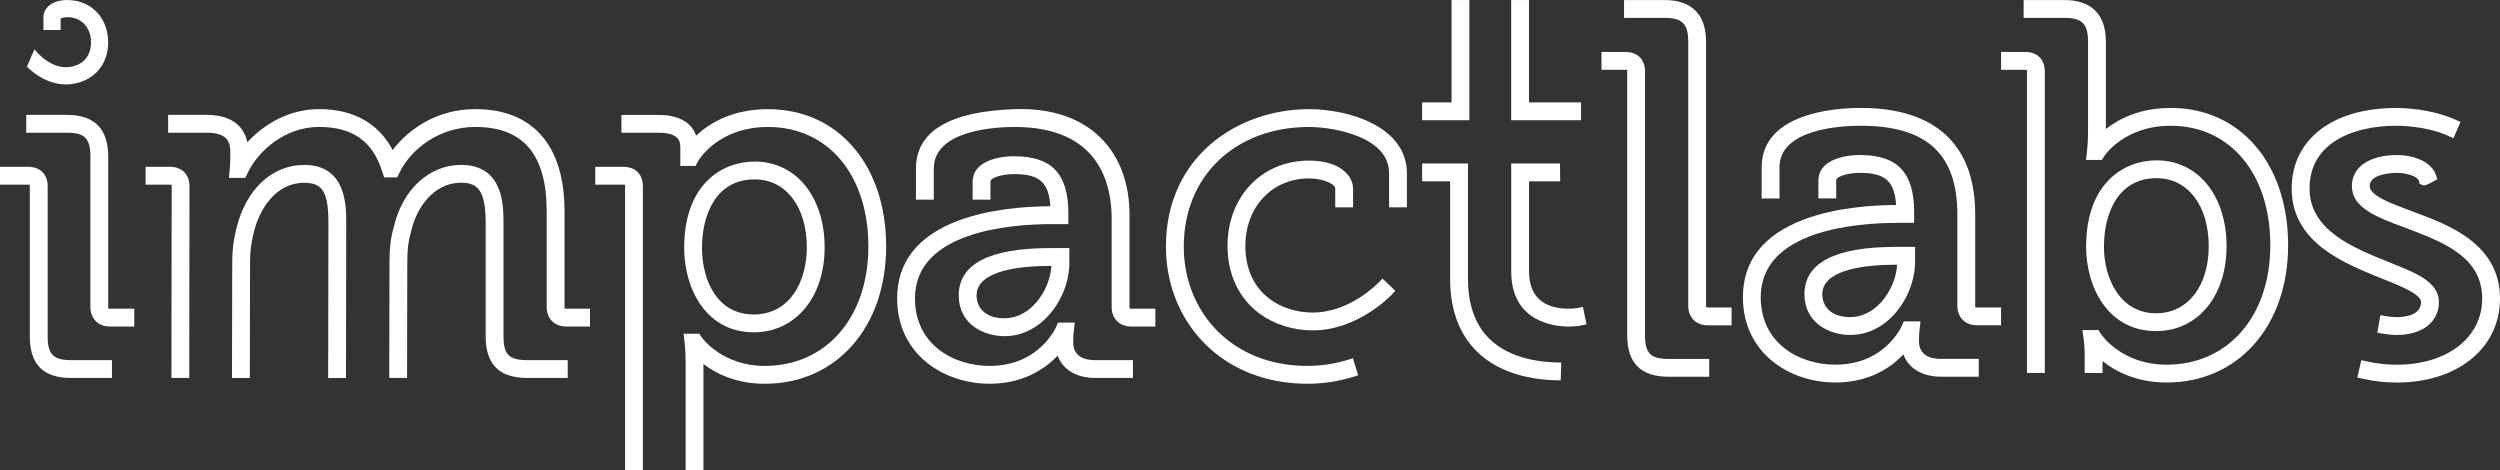
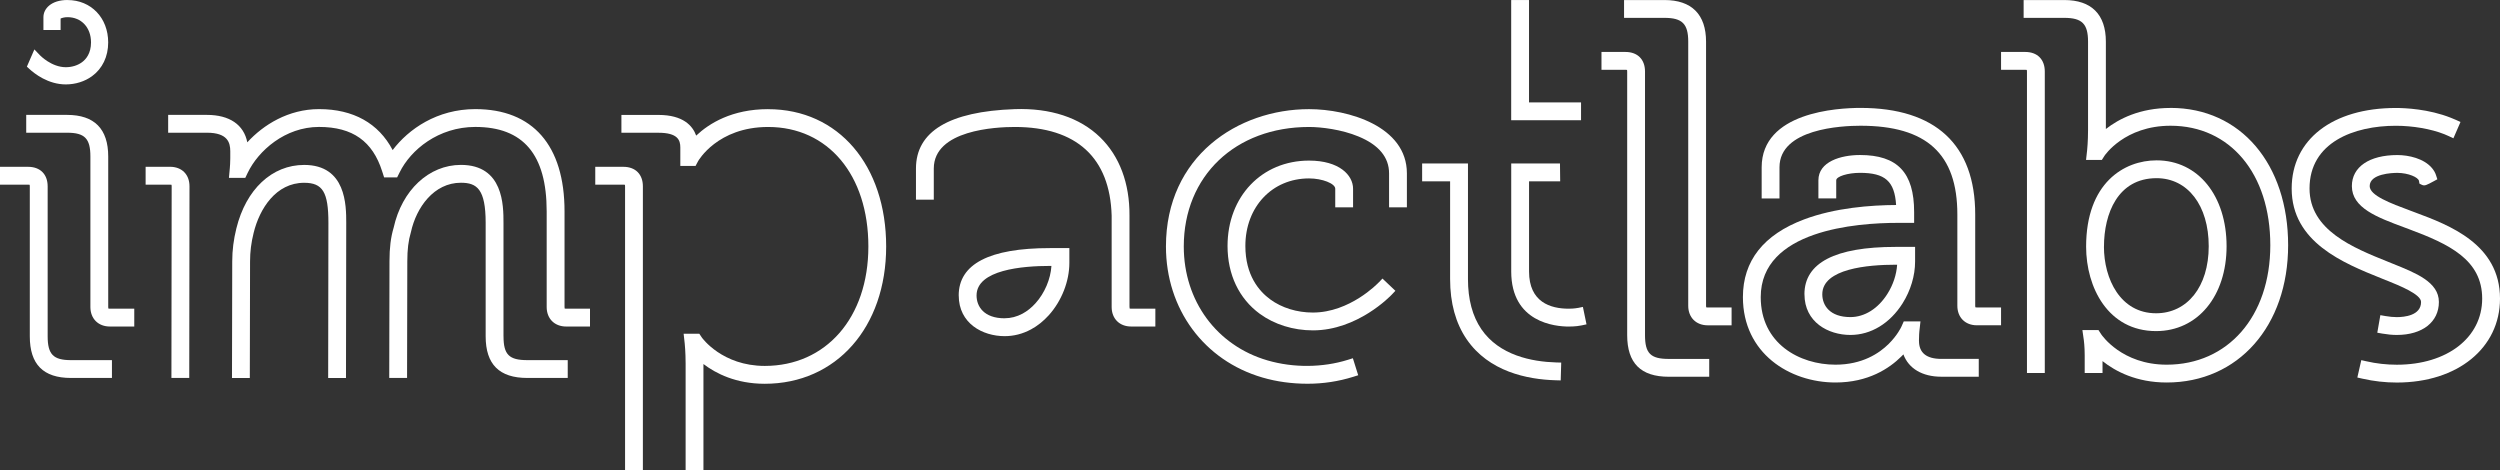
<svg xmlns="http://www.w3.org/2000/svg" id="Layer_1" viewBox="0 0 726.53 136.7">
  <rect x="0" y="0" width="726.53" height="136.7" fill="#333333" stroke="none" />
  <path d="m49.4,48.48h-7.08v5.18h7.08c.23,0,.37.02.45.04.02.08.04.21.04.44l-.07,55.69h5.18l.07-55.69c0-3.44-2.22-5.67-5.67-5.67Z" style="fill:#fff; stroke-width:0px;" />
  <path d="m88.39,47.93c-9.35,0-16.9,7.07-19.7,18.45-.8,3.22-1.2,6.36-1.2,9.57l-.07,33.9h5.18l.07-33.89c0-2.79.34-5.51,1.05-8.32,1.72-7.02,6.49-14.52,14.67-14.52,5.4,0,7.05,2.72,7.05,11.66l-.07,45.07h5.18l.07-45.07c0-5.04,0-16.85-12.23-16.85Z" style="fill:#fff; stroke-width:0px;" />
  <path d="m223.23,31.72c-10.52,0-17.16,4.15-20.91,7.69-1.02-2.84-3.77-6.01-10.96-6.01h-10.77v5.18h10.77c5.6,0,6.35,2.15,6.35,4.25v5.39h4.43l.73-1.37c.05-.1,5.62-9.95,20.36-9.95,17.42,0,29.13,13.95,29.13,34.72s-12.38,34.72-30.11,34.72c-12.39,0-18.21-8.15-18.26-8.22l-.77-1.14h-4.55l.32,2.88s.26,2.44.26,5.86v30.99h5.18v-30.92c3.61,2.75,9.47,5.74,17.81,5.74,20.78,0,35.29-16.41,35.29-39.9s-13.79-39.9-34.31-39.9Z" style="fill:#fff; stroke-width:0px;" />
  <path d="m181.17,48.48h-8.18v5.18h8.18c.23,0,.37.02.44.04.02.08.04.22.04.45v82.55h5.18V54.15c0-3.5-2.17-5.67-5.66-5.67Z" style="fill:#fff; stroke-width:0px;" />
-   <path d="m219.03,96.57c12.14,0,20.62-10.14,20.62-24.67s-8.17-24.95-20.34-24.95c-9.45,0-20.48,6.57-20.48,25.09,0,11.81,6.32,24.53,20.2,24.53Zm-15.02-24.53c0-9.62,4.02-19.91,15.3-19.91,9.07,0,15.16,7.94,15.16,19.77,0,9.7-4.77,19.49-15.44,19.49s-15.02-10.03-15.02-19.35Z" style="fill:#fff; stroke-width:0px;" />
  <path d="m278.62,85.87c0,8.12,6.92,11.82,13.35,11.82,2.66,0,5.23-.66,7.65-1.96,1.87-1,3.61-2.4,5.19-4.14,3.73-4.16,5.96-9.85,5.96-15.22v-4.27h-5.67c-17.58,0-26.49,4.63-26.49,13.77Zm13.35,6.63c-6.02,0-8.17-3.43-8.17-6.63,0-7.47,13.35-8.59,21.3-8.59h.46c-.24,3.81-1.96,7.89-4.61,10.83-1.16,1.29-2.44,2.31-3.79,3.04-1.66.89-3.41,1.34-5.2,1.34Z" style="fill:#fff; stroke-width:0px;" />
-   <path d="m311.89,99.43c0-1.57.11-2.67.12-2.79l.32-2.88h-4.86s-.68,1.54-.68,1.54c-.03.06-2.74,5.9-9.49,9.02-2.91,1.34-6.16,2.02-9.67,2.02-10.46,0-21.73-6.14-21.73-19.63,0-19.48,27.8-21.58,39.75-21.58h4.83v-3.15c0-11.46-4.85-16.57-15.73-16.57-5.58,0-12.09,1.92-12.09,7.34v5.27h5.18v-5.27c0-1.11,3.36-2.16,6.91-2.16,7.26,0,10.06,2.4,10.49,9.35-7.29.03-17.71.79-26.73,4.18-11.81,4.44-17.79,12.04-17.79,22.59,0,16.29,13.54,24.81,26.91,24.81,4.27,0,8.25-.84,11.84-2.5,3.44-1.59,6.03-3.71,7.89-5.67,1.5,4.07,5.47,6.49,11.01,6.49h10.87v-5.18h-10.87c-4.31,0-6.49-1.76-6.49-5.23Z" style="fill:#fff; stroke-width:0px;" />
  <path d="m328.32,89.68s-.08-.2-.08-.59v-26.4c.07-9.42-2.89-17.31-8.54-22.8-5.87-5.71-14.46-8.54-24.84-8.17-19.03.67-28.67,6.48-28.67,17.26v9.05h5.18v-9.05c0-11.21,18.02-12.08,23.54-12.08,17.94,0,27.67,8.93,28.15,25.77v26.55c0,3.39,2.28,5.67,5.67,5.67h7.03v-5.18h-7.03c-.28,0-.4-.03-.41-.03Z" style="fill:#fff; stroke-width:0px;" />
  <path d="m380.42,31.72c-20.66,0-41.58,13.71-41.58,39.9,0,18.18,11.02,33.14,28.07,38.1,4.11,1.2,8.51,1.8,13.09,1.8s9-.68,13.28-2.02l1.43-.45-1.55-4.94-1.43.45c-7.34,2.3-15.86,2.37-23.37.18-14.78-4.3-24.34-17.3-24.34-33.12,0-20.44,14.97-34.72,36.4-34.72,3.56,0,9.46.72,14.39,2.77,5.89,2.44,8.87,6.04,8.87,10.71v9.88h5.18v-9.88c0-13.69-17.01-18.66-28.44-18.66Z" style="fill:#fff; stroke-width:0px;" />
  <path d="m400.71,82.04c-.34.36-8.45,8.79-19.17,8.79-4.61,0-9-1.35-12.37-3.81-3.31-2.42-7.25-7.07-7.25-15.54,0-11.37,7.79-19.63,18.51-19.63,3.84,0,7.61,1.49,7.61,3v5.41h5.18v-5.41c0-3.94-4-8.18-12.79-8.18-13.73,0-23.69,10.43-23.69,24.81,0,8.3,3.33,15.3,9.38,19.72,4.25,3.1,9.73,4.81,15.43,4.81,12.96,0,22.54-9.98,22.94-10.41l1.03-1.09-3.76-3.56-1.03,1.09Z" style="fill:#fff; stroke-width:0px;" />
  <path d="m588.58,15.1h-7.05v5.18h7.05c.23,0,.37.02.44.04.02.08.04.22.04.45v87.63h5.18V20.77c0-3.5-2.17-5.67-5.66-5.67Z" style="fill:#fff; stroke-width:0px;" />
  <path d="m630.78,31.37c-8.94,0-15.06,3.2-18.79,6.12V12.11c0-7.91-4.18-12.1-12.09-12.1h-11.81v5.18h11.81c5.17,0,6.91,1.74,6.91,6.91v25.76c0,3.29-.26,5.7-.26,5.73l-.32,2.88h4.6l.76-1.2c.06-.09,5.84-8.73,19.2-8.73,17.34,0,28.99,13.95,28.99,34.72s-12.38,34.72-30.11,34.72c-13.01,0-18.83-8.53-19.06-8.87l-.77-1.19h-4.67l.42,2.96s.25,1.84.25,4.39v5.13h5.18v-3.46c3.72,2.96,9.83,6.22,18.65,6.22,20.78,0,35.29-16.41,35.29-39.9s-13.73-39.9-34.17-39.9Z" style="fill:#fff; stroke-width:0px;" />
  <path d="m626.59,96.22c12.06,0,20.48-10.14,20.48-24.67s-8.17-24.95-20.34-24.95c-9.45,0-20.48,6.57-20.48,25.09,0,11.81,6.36,24.53,20.34,24.53Zm-15.15-24.53c0-9.62,4.02-19.91,15.29-19.91,9.06,0,15.15,7.94,15.15,19.77s-6.29,19.49-15.3,19.49c-10.41,0-15.15-10.03-15.15-19.35Z" style="fill:#fff; stroke-width:0px;" />
  <path d="m574.08,89.32s-.06-.17-.06-.45v-26.55c0-20.25-11.53-30.96-33.34-30.96-6.74,0-28.72,1.25-28.72,17.26v9.05h5.18v-9.05c0-11.21,18.02-12.08,23.54-12.08,19.21,0,28.15,8.19,28.15,25.77v26.55c0,3.39,2.28,5.67,5.66,5.67h7.04v-5.18h-7.04c-.28,0-.41-.03-.42-.04Z" style="fill:#fff; stroke-width:0px;" />
  <path d="m524.4,85.52c0,8.12,6.92,11.82,13.35,11.82,5.96,0,11.48-3.35,15.16-9.18,2.35-3.74,3.64-8.05,3.64-12.14v-4.27h-5.67c-17.58,0-26.49,4.63-26.49,13.77Zm13.35,6.63c-6.02,0-8.17-3.43-8.17-6.63,0-7.47,13.35-8.59,21.3-8.59h.45c-.18,2.86-1.16,5.83-2.82,8.46-2.7,4.29-6.63,6.76-10.77,6.76Z" style="fill:#fff; stroke-width:0px;" />
  <path d="m557.67,99.08c0-1.57.11-2.67.12-2.79l.32-2.88h-4.86s-.68,1.53-.68,1.53c-.04.1-1.15,2.48-3.69,5-2.78,2.76-7.71,6.04-15.47,6.04-10.46,0-21.72-6.14-21.72-19.63,0-19.48,27.8-21.58,39.75-21.58h4.83v-3.15c0-11.46-4.85-16.57-15.73-16.57-5.58,0-12.09,1.92-12.09,7.34v5.27h5.18v-5.27c0-1.11,3.36-2.16,6.91-2.16,7.26,0,10.06,2.4,10.49,9.35-7.29.03-17.71.79-26.73,4.18-11.8,4.44-17.79,12.04-17.79,22.59,0,16.29,13.54,24.81,26.91,24.81,9.53,0,15.66-4.11,19.12-7.55.21-.2.41-.41.61-.62,1.5,4.08,5.47,6.49,11.02,6.49h10.88v-5.18h-10.88c-4.31,0-6.49-1.76-6.49-5.23Z" style="fill:#fff; stroke-width:0px;" />
  <path d="m13.85,97.75v-43.6c0-3.5-2.17-5.67-5.67-5.67H0v5.18h8.18c.23,0,.37.02.44.04.02.08.04.22.04.45v43.6c0,8.14,3.91,12.09,11.96,12.09h11.91v-5.18h-11.91c-5.13,0-6.77-1.68-6.77-6.91Z" style="fill:#fff; stroke-width:0px;" />
  <path d="m31.51,89.67s-.06-.17-.06-.45v-43.74c0-8.02-4.02-12.09-11.95-12.09H7.62v5.18h11.88c5.12,0,6.77,1.68,6.77,6.91v43.74c0,3.39,2.28,5.67,5.66,5.67h7.09v-5.18h-7.09c-.28,0-.41-.04-.42-.04Z" style="fill:#fff; stroke-width:0px;" />
  <path d="m146.32,97.75v-32.98c0-5.04,0-16.85-12.37-16.85-9.29,0-17.14,7.33-19.55,18.25-.84,2.81-1.21,5.83-1.21,9.77l-.07,33.9h5.18l.07-33.89c0-3.44.32-6.04,1.03-8.42l.03-.11c1.56-7.12,6.65-14.31,14.52-14.31,4.66,0,7.19,1.86,7.19,11.66v32.98c0,8.14,3.96,12.09,12.1,12.09h11.75v-5.18h-11.75c-5.3,0-6.91-1.61-6.91-6.91Z" style="fill:#fff; stroke-width:0px;" />
  <path d="m164.12,89.67s-.06-.16-.06-.45v-27.81c0-19.15-9.21-29.7-25.93-29.7-11.11,0-19.4,5.8-24.02,11.9-4.1-7.8-11.44-11.9-21.39-11.9-8.9,0-16.19,4.56-20.85,9.65-1.01-5.1-5.15-7.97-11.72-7.97h-11.28v5.18h11.28c6,0,6.77,2.87,6.77,5.37v2.1c0,1.16-.09,2.35-.13,2.81l-.26,2.85h4.75l.7-1.47c3.08-6.43,10.88-13.34,20.72-13.34s15.59,4.21,18.35,12.87l.58,1.8h3.78l.72-1.45c3.23-6.58,11.28-13.22,21.99-13.22,13.96,0,20.75,8.02,20.75,24.52v27.81c0,3.39,2.28,5.67,5.67,5.67h6.92v-5.18h-6.92c-.28,0-.42-.03-.43-.04Z" style="fill:#fff; stroke-width:0px;" />
  <polygon points="459.47 29.76 444.35 29.76 444.35 .01 439.17 .01 439.17 34.94 459.47 34.94 459.47 29.76" style="fill:#fff; stroke-width:0px;" />
  <path d="m430.51,95.68c-2.59-3.78-3.9-8.68-3.9-14.55v-33.62h-13.32v5.18h8.13v28.43c0,6.94,1.62,12.82,4.81,17.48,6.44,9.4,17.6,11.67,25.83,11.91l1.5.04.15-5.18-1.5-.04c-7.03-.21-16.5-2.05-21.71-9.66Z" style="fill:#fff; stroke-width:0px;" />
-   <polygon points="427.02 .01 421.84 .01 421.84 29.76 413.29 29.76 413.29 34.94 427.02 34.94 427.02 .01" style="fill:#fff; stroke-width:0px;" />
  <path d="m458.52,89.49s-1.04.22-2.64.22c-5.26,0-11.52-1.88-11.52-10.82v-26.2h9.05l-.06-5.18h-14.17v31.38c0,14.85,12.79,16.01,16.71,16.01,2.01,0,3.35-.25,3.71-.33l1.46-.31-1.05-5.07-1.48.31Z" style="fill:#fff; stroke-width:0px;" />
  <path d="m701.91,61.75l-1.39-.52c-5.83-2.17-11.86-4.41-11.86-7.15,0-3.65,6.69-3.84,8.03-3.84,3.19,0,6.13,1.3,6.3,2.36l.13.77.7.34c.81.39,1.36.09,3.41-1.02l1.09-.59-.38-1.18c-.23-.74-.63-1.42-1.2-2.1-2.35-2.77-6.73-3.76-10.05-3.76-8.15,0-13.21,3.46-13.21,9.02,0,6.35,7.35,9.08,15.22,12l1.29.48c11.68,4.35,21.36,8.88,21.36,20.22s-10.2,19.21-24.8,19.21c-2.99,0-5.97-.33-8.87-1l-1.46-.33-1.15,5.05,1.46.33c3.28.75,6.65,1.13,10.02,1.13,17.65,0,29.98-10.03,29.98-24.39,0-15.85-14.82-21.37-24.62-25.03Z" style="fill:#fff; stroke-width:0px;" />
  <path d="m693.47,81.45c4.03,1.63,10.12,4.09,10.12,6.31,0,3.97-4.93,4.4-7.05,4.4-1.02,0-2.09-.1-3.3-.31l-1.48-.26-.89,5.1,1.48.26c1.5.26,2.87.39,4.19.39,7.43,0,12.23-3.76,12.23-9.58s-6.77-8.45-13.31-11.09l-1.43-.58c-10.18-4.09-22.85-9.17-22.85-21.31,0-13.44,12.95-18.23,25.08-18.23,4.94,0,10.2.91,14.07,2.44.43.17.86.35,1.27.55l1.39.65,2.06-4.74-1.33-.61c-.44-.2-.9-.39-1.44-.6-6.49-2.58-13.38-2.86-16.03-2.86-18.38,0-30.26,9.19-30.26,23.41,0,15.61,15.03,21.67,26.04,26.09l1.42.58Z" style="fill:#fff; stroke-width:0px;" />
  <path d="m478.06,97.4V20.77c0-3.5-2.17-5.67-5.67-5.67h-6.98v5.18h6.98c.23,0,.37.02.45.04.02.08.04.21.04.45v76.63c0,8.14,3.96,12.09,12.09,12.09h11.75v-5.18h-11.75c-5.29,0-6.91-1.61-6.91-6.91Z" style="fill:#fff; stroke-width:0px;" />
  <path d="m495.86,89.32s-.06-.16-.06-.45V12.11c0-7.91-4.18-12.1-12.09-12.1h-11.74v5.18h11.74c5.17,0,6.91,1.74,6.91,6.91v76.77c0,3.39,2.28,5.67,5.67,5.67h6.93v-5.18h-6.93c-.28,0-.41-.04-.43-.04Z" style="fill:#fff; stroke-width:0px;" />
  <path d="m19.63,0c-4.81,0-7.01,2.58-7.01,4.97v3.74h4.99v-3.32c.35-.17,1.09-.4,2.01-.4,4.02,0,6.83,3.01,6.83,7.33,0,3.18-1.44,4.9-2.65,5.78-1.26.92-2.92,1.43-4.68,1.43-4.17,0-7.46-3.43-7.5-3.46l-1.63-1.71-2.18,5.01.71.65c1.47,1.36,5.45,4.51,10.6,4.51,2.81,0,5.51-.85,7.62-2.39,3.03-2.21,4.7-5.7,4.7-9.81,0-7.14-4.97-12.32-11.83-12.32Z" style="fill:#fff; stroke-width:0px;" />
</svg>